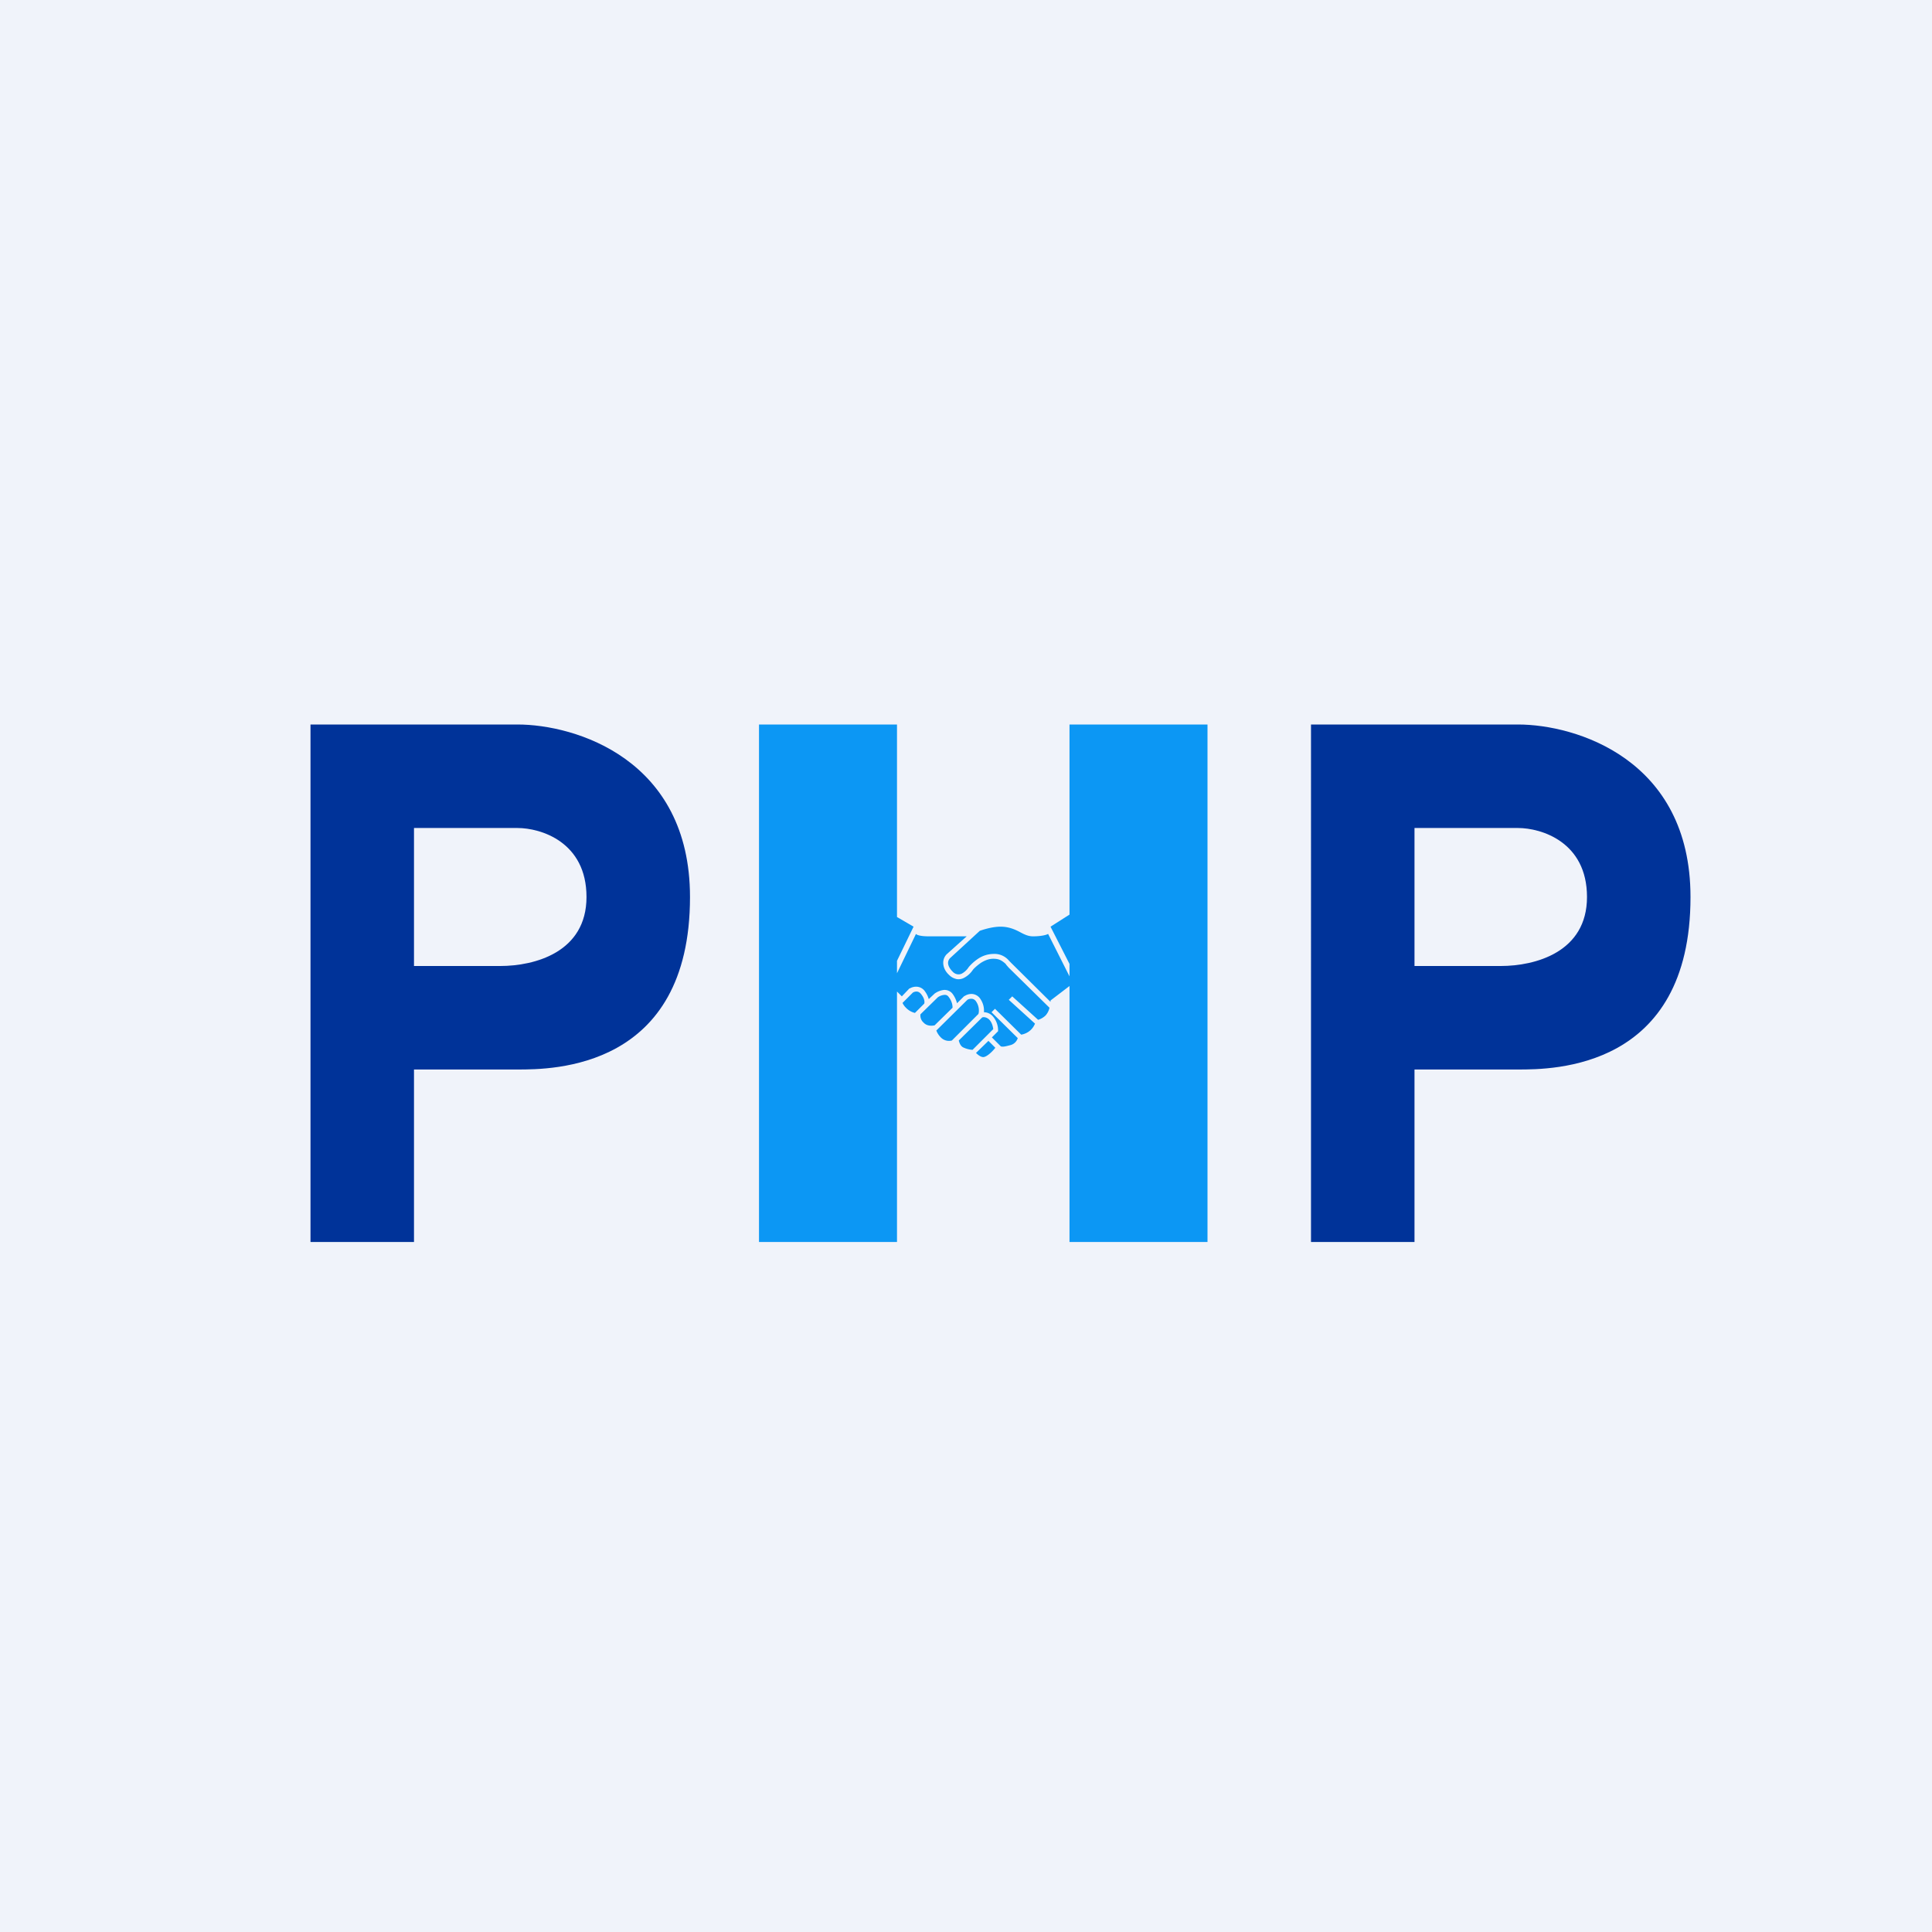
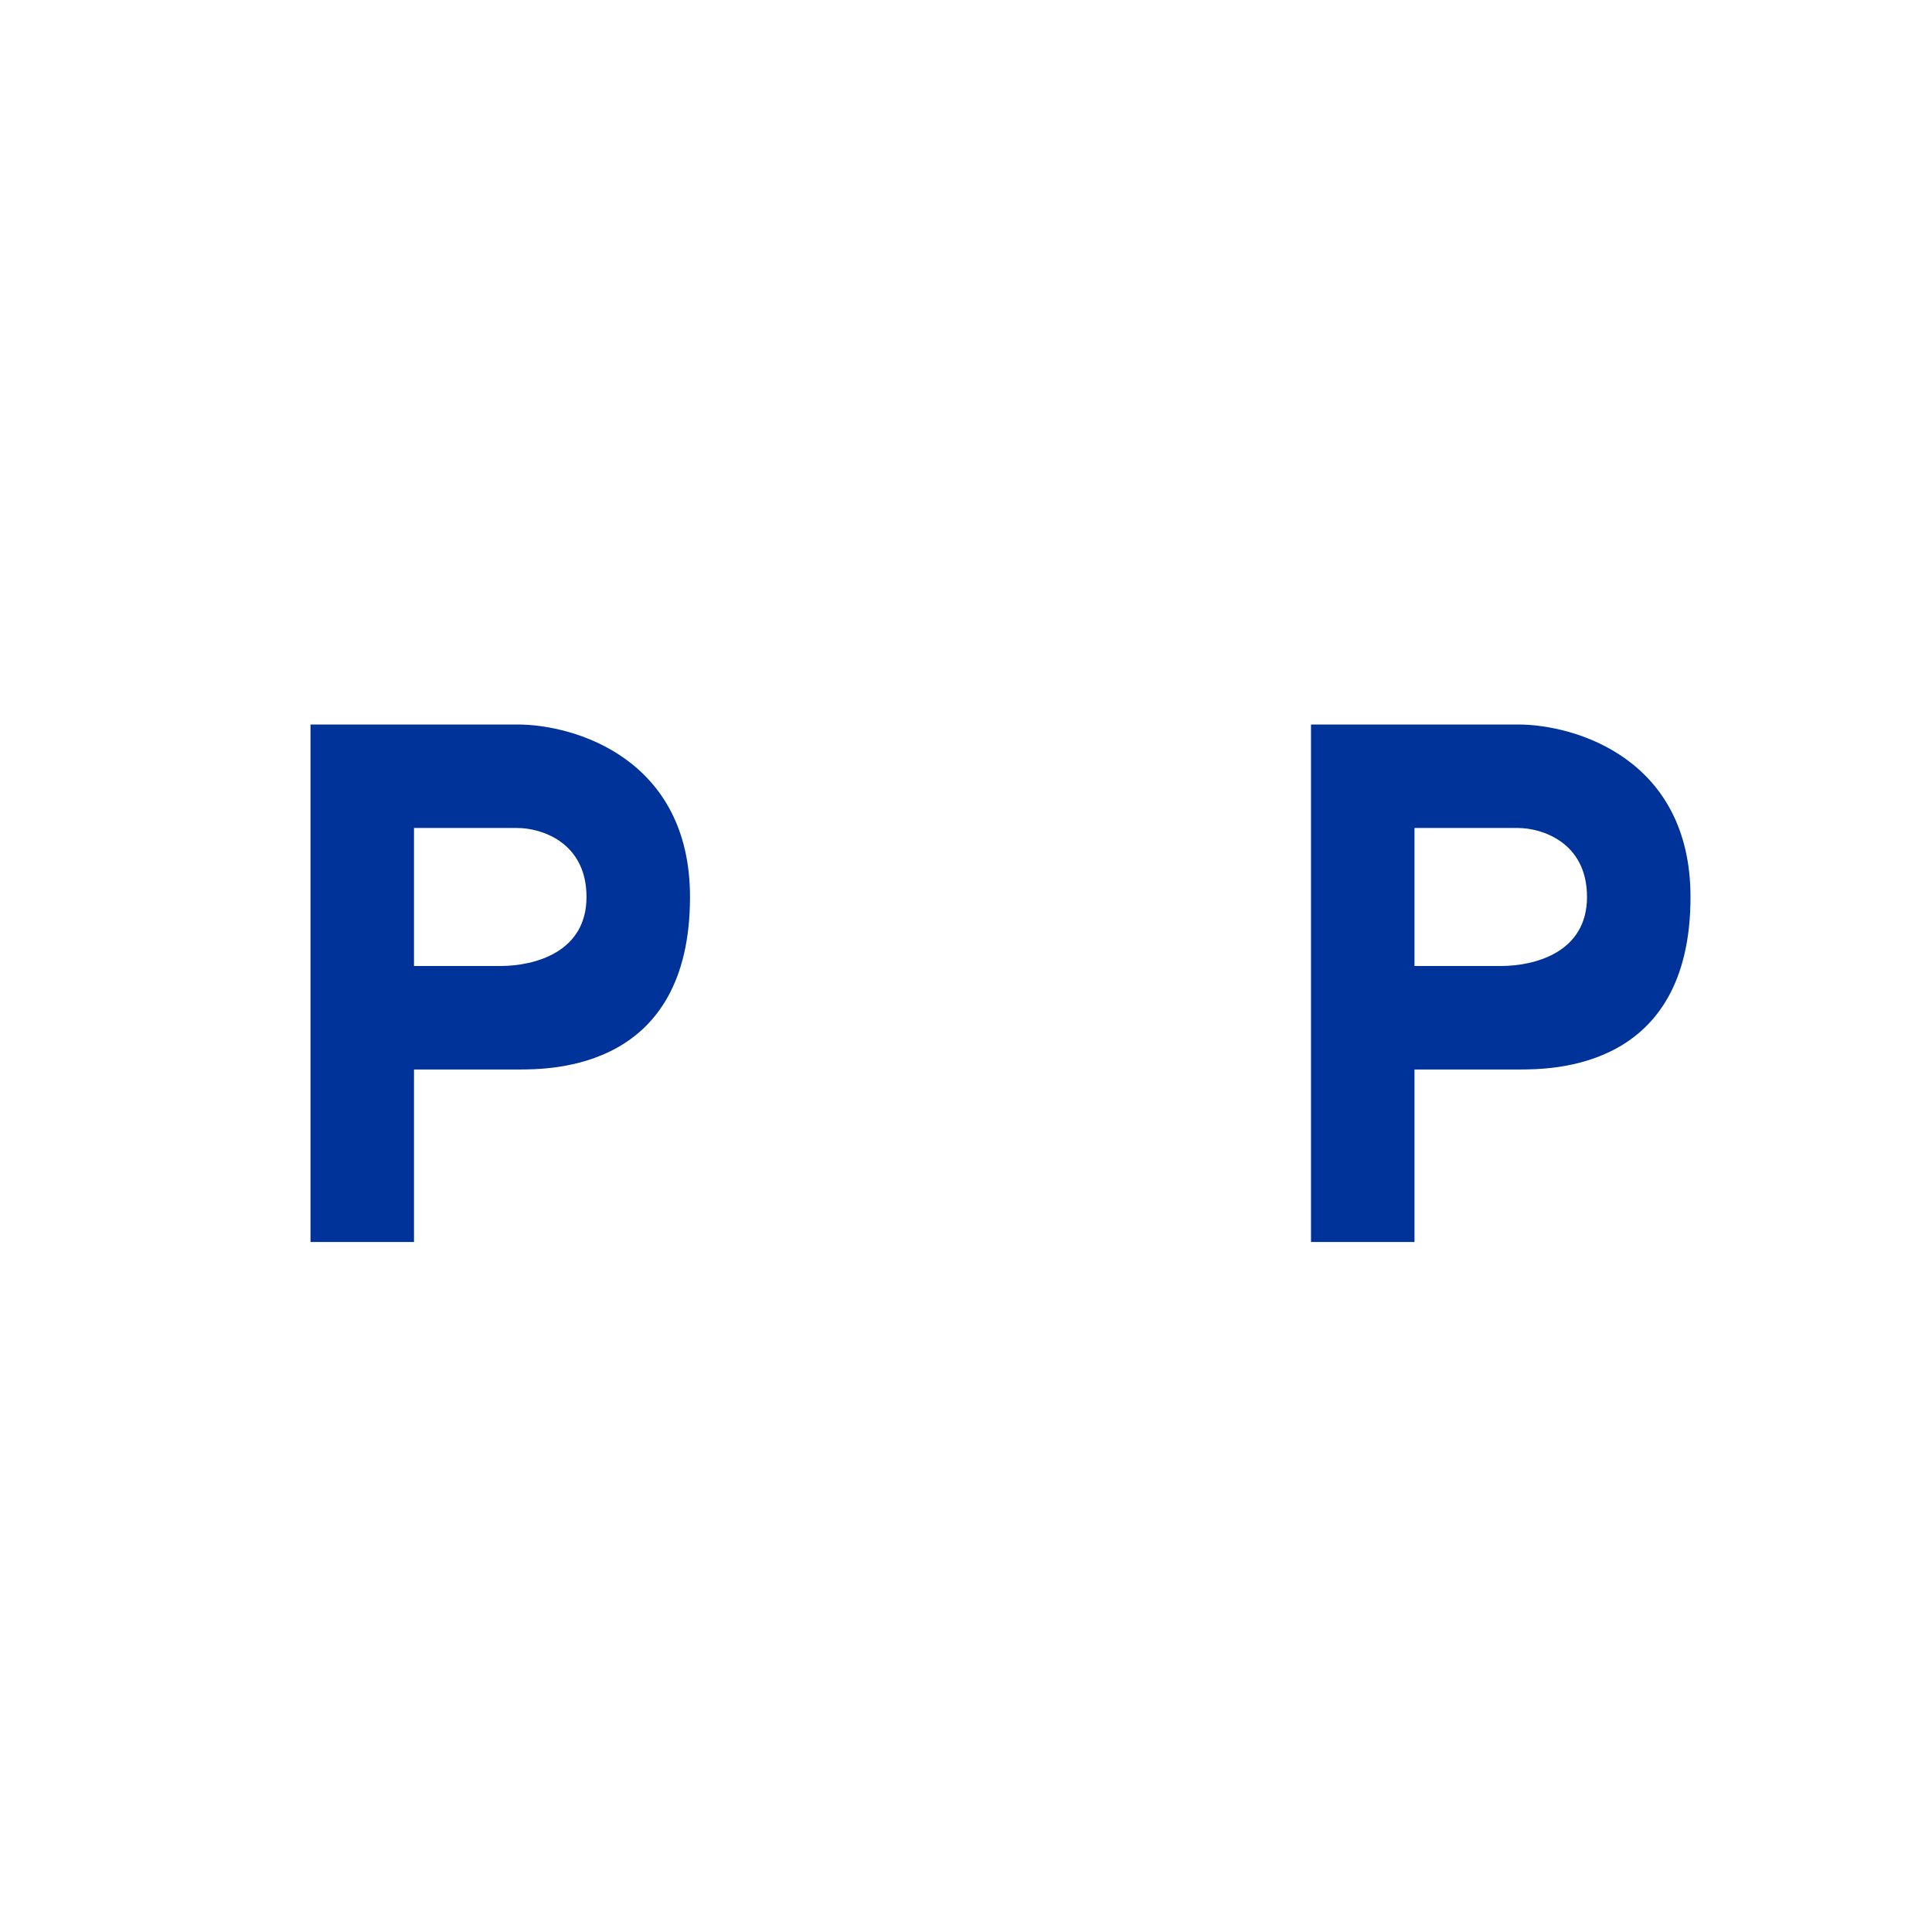
<svg xmlns="http://www.w3.org/2000/svg" width="56" height="56" viewBox="0 0 56 56">
-   <path fill="#F0F3FA" d="M0 0h56v56H0z" />
+   <path fill="#F0F3FA" d="M0 0h56H0z" />
  <path d="M9 21h6c1.67 0 5 1 5 5 0 5-4 5-5 5h-3v5H9V21Zm3 7h2.5c1 0 2.5-.4 2.5-2s-1.33-2-2-2h-3v4ZM38 21h6c1.67 0 5 1 5 5 0 5-4 5-5 5h-3v5h-3V21Zm3 7h2.5c1 0 2.5-.4 2.5-2s-1.33-2-2-2h-3v4Z" fill="#039" />
-   <path d="M22 21h4v5.58l.48.28-.48.99v.36l.55-1.14c.02.03.13.07.36.07h1.11l-.58.52a.35.35 0 0 0-.1.24c0 .11.04.24.17.36.07.07.14.1.22.12.07.01.14 0 .2-.03a.69.69 0 0 0 .27-.24c.04-.05.13-.13.23-.2.11-.07.23-.12.36-.12.13 0 .2.03.26.07a.7.7 0 0 1 .1.08l.02.03.07.08 1.18 1.16a.49.49 0 0 1-.11.22.52.52 0 0 1-.22.13l-.75-.68-.1.1.76.69a.52.52 0 0 1-.13.19.53.53 0 0 1-.27.13l-.76-.75-.1.1.76.75a.3.3 0 0 1-.2.2c-.15.04-.23.06-.29.04l-.26-.26.18-.18v-.03a.62.62 0 0 0-.16-.41.35.35 0 0 0-.25-.11.6.6 0 0 0-.1-.38.31.31 0 0 0-.26-.15.37.37 0 0 0-.2.06h-.01l-.21.21a.8.8 0 0 0-.12-.26.29.29 0 0 0-.3-.12.58.58 0 0 0-.23.1l-.17.16a.66.66 0 0 0-.1-.21.31.31 0 0 0-.25-.15.37.37 0 0 0-.2.05h-.01l-.22.23-.14-.14V36h-4V21Zm9 0h4v15h-4v-7.42l-.55.42a.6.6 0 0 1 0 .04l-1.1-1.09a2 2 0 0 1-.07-.07l-.03-.03a.55.55 0 0 0-.46-.2.82.82 0 0 0-.44.14c-.12.08-.21.17-.27.24a.55.55 0 0 1-.2.19.22.22 0 0 1-.13.02.24.24 0 0 1-.14-.08c-.1-.1-.13-.19-.13-.25 0-.07.04-.12.06-.14l.86-.79c.2-.07.42-.12.6-.12.24 0 .42.08.57.16.13.07.24.12.37.12.24 0 .39-.04.44-.07L31 28.3v-.36l-.55-1.08.55-.35V21Zm-2.35 9.17.2.2c-.1.13-.26.27-.35.27-.07 0-.15-.06-.21-.12l.36-.35Zm.14-.34-.6.6a.74.74 0 0 1-.27-.07c-.08-.04-.11-.13-.13-.2l.68-.67c.03-.01.11-.02.2.06.08.08.11.2.12.28Zm-.43-.44-.77.77a.33.33 0 0 1-.32-.09.57.57 0 0 1-.13-.2l.9-.89a.22.22 0 0 1 .12-.03c.04 0 .1.02.14.09.09.14.08.29.06.35Zm-.75-.18-.52.51c-.09.02-.23.02-.32-.08a.27.27 0 0 1-.09-.24l.5-.49c.04-.03.1-.06.17-.07.06-.01.11 0 .15.06.1.13.11.25.11.3Zm-.82-.12-.27.27a.52.52 0 0 1-.26-.15.45.45 0 0 1-.1-.14l.3-.3a.22.22 0 0 1 .1-.03c.05 0 .1.02.15.09.1.13.09.23.08.26Z" fill="#0C97F4" />
</svg>